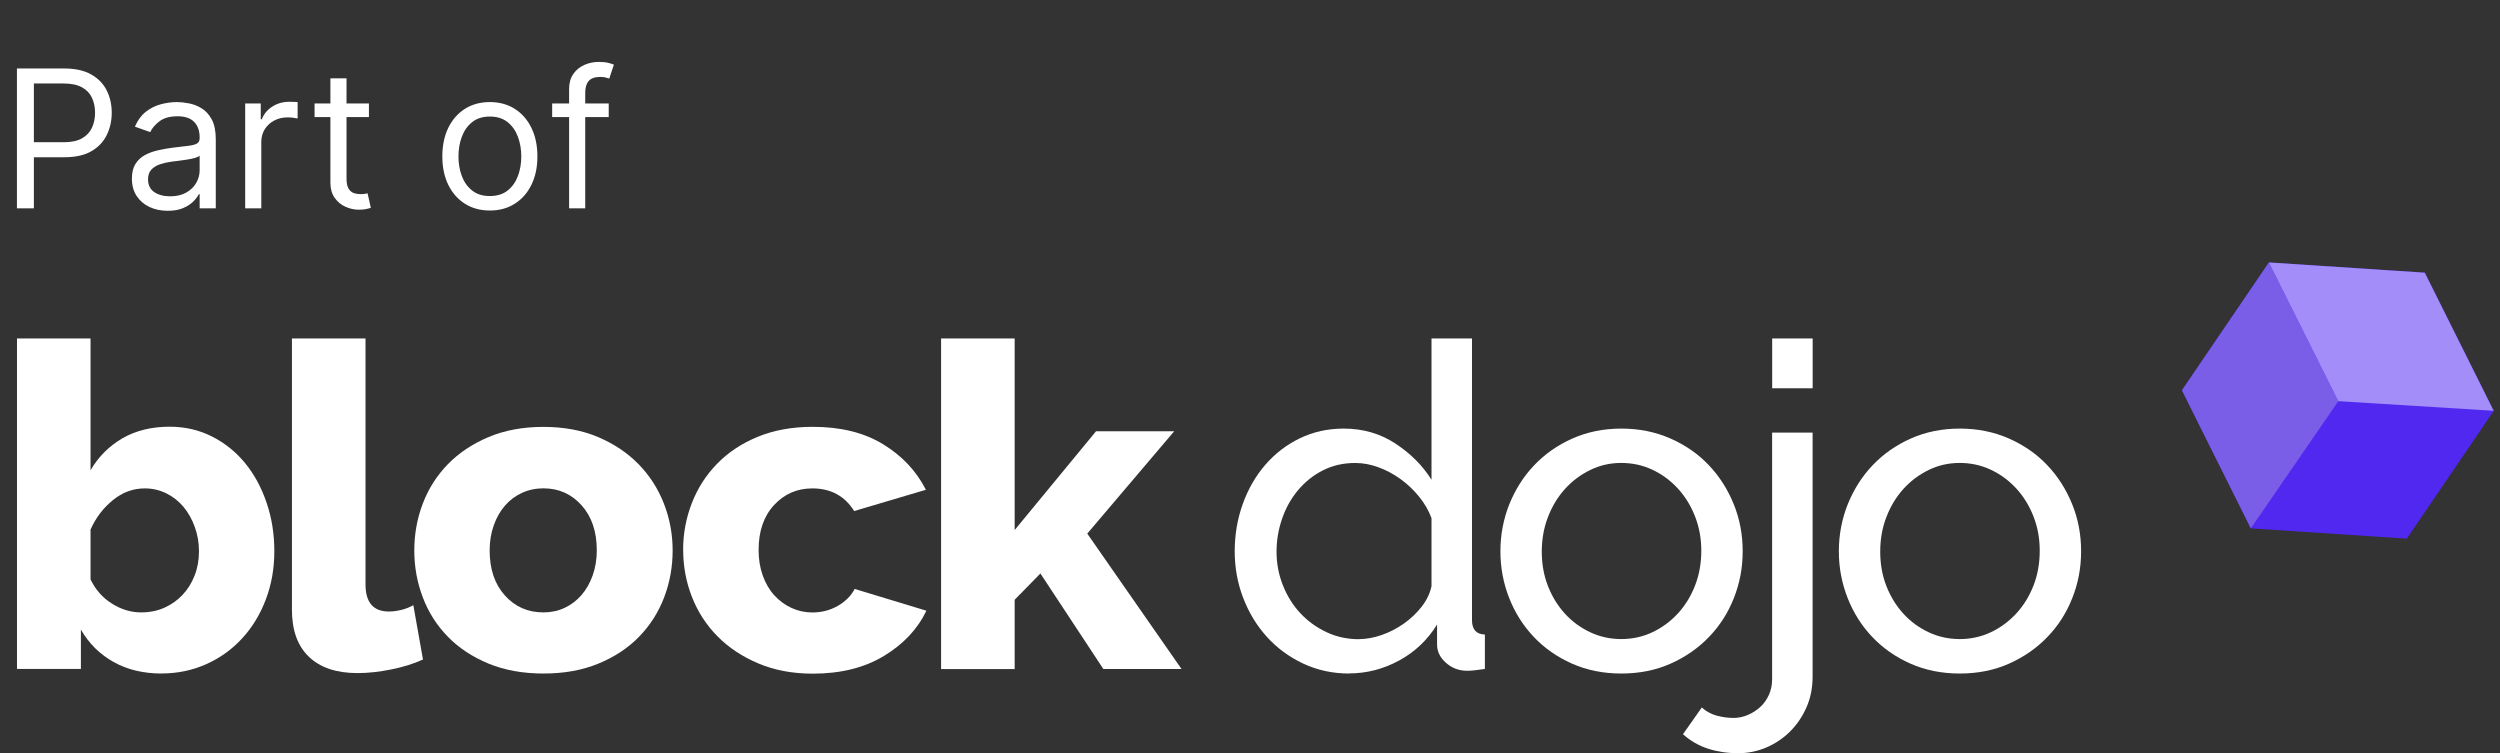
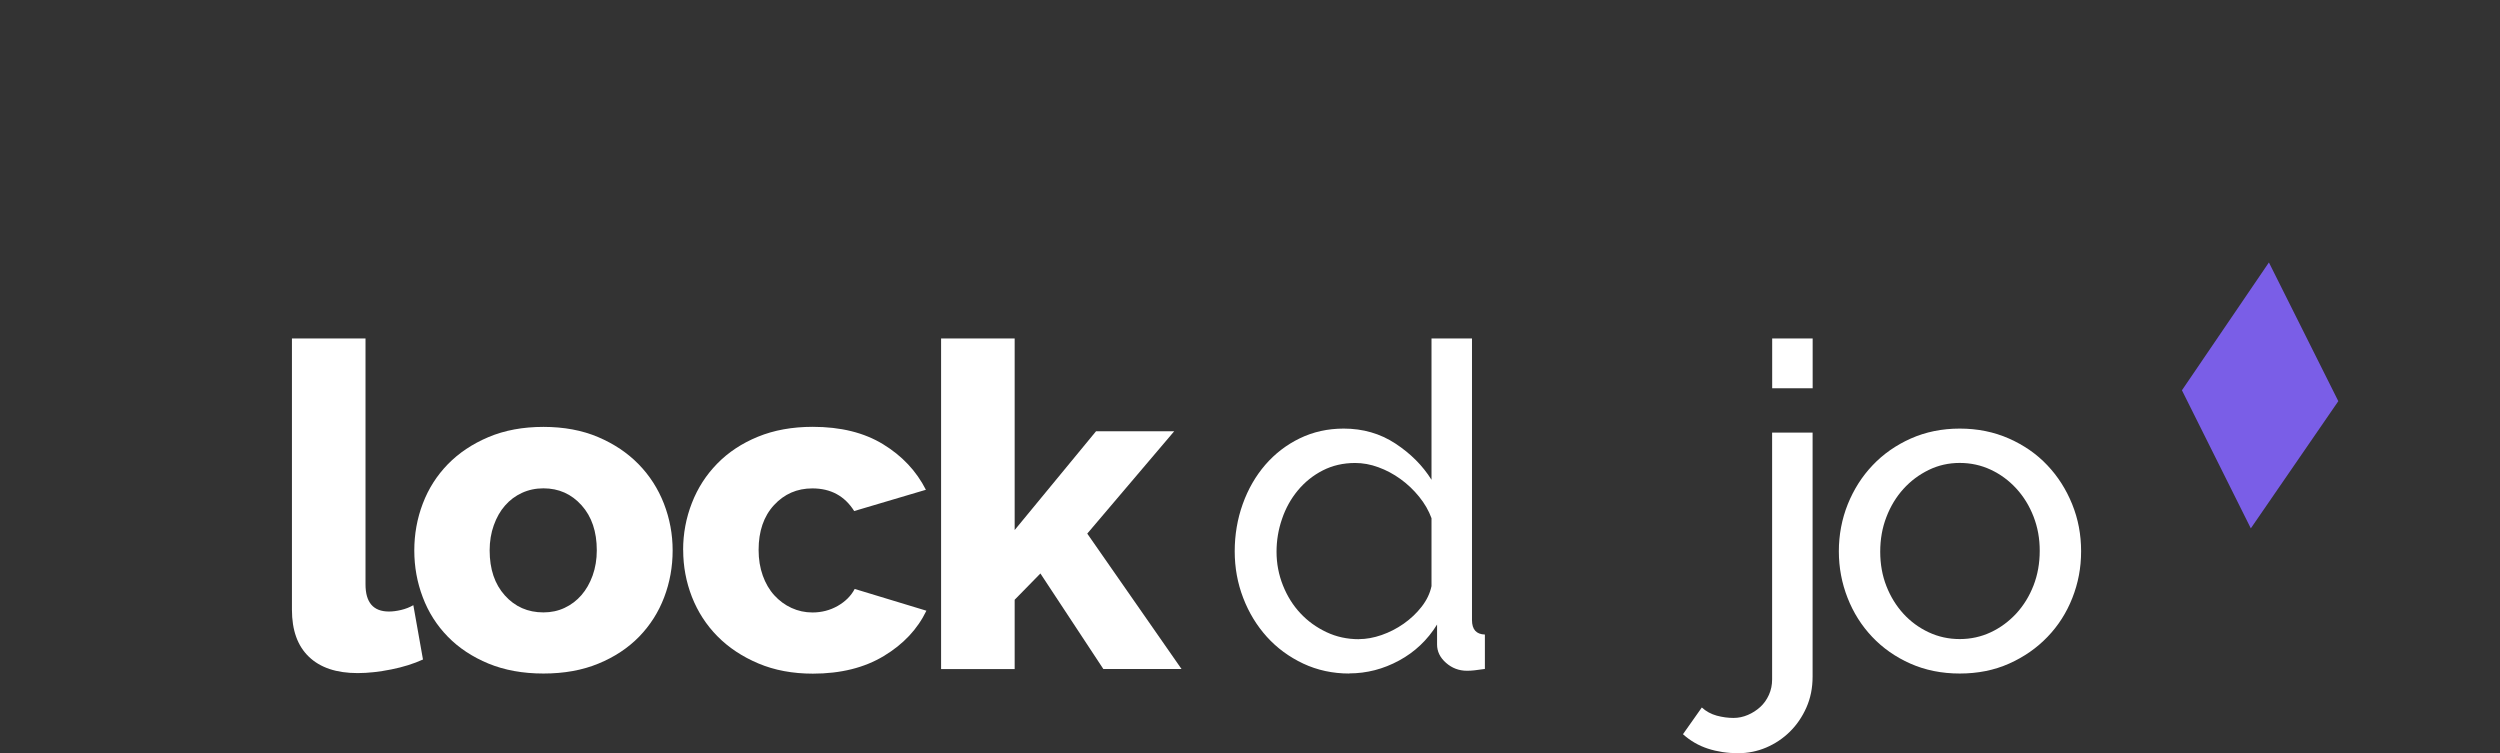
<svg xmlns="http://www.w3.org/2000/svg" width="156" height="47" viewBox="0 0 156 47" fill="none">
  <rect x="0" y="0" width="156" height="47" fill="#333333" stroke="none" />
  <g clip-path="url(#clip0_5680_328)">
    <path d="M84.19 42.028C83.158 42.028 82.202 41.82 81.321 41.408C80.441 40.992 79.687 40.439 79.054 39.74C78.424 39.042 77.93 38.234 77.576 37.312C77.221 36.389 77.046 35.42 77.046 34.4C77.046 33.38 77.213 32.379 77.548 31.449C77.882 30.515 78.353 29.703 78.954 29.004C79.556 28.31 80.273 27.756 81.106 27.352C81.939 26.948 82.851 26.744 83.847 26.744C85.051 26.744 86.126 27.054 87.075 27.678C88.023 28.302 88.772 29.051 89.326 29.938V21.121H91.852V38.693C91.852 39.277 92.119 39.58 92.657 39.595V41.742C92.39 41.781 92.175 41.808 92.012 41.828C91.848 41.848 91.693 41.855 91.538 41.855C91.04 41.855 90.605 41.691 90.231 41.361C89.856 41.032 89.673 40.651 89.673 40.215V38.971C89.079 39.933 88.29 40.682 87.306 41.216C86.322 41.75 85.282 42.02 84.194 42.02L84.19 42.028ZM84.792 39.882C85.25 39.882 85.724 39.795 86.21 39.627C86.696 39.458 87.159 39.222 87.589 38.92C88.019 38.618 88.394 38.265 88.709 37.861C89.023 37.457 89.231 37.029 89.326 36.574V32.336C89.155 31.865 88.896 31.418 88.553 30.994C88.21 30.57 87.82 30.201 87.39 29.891C86.959 29.581 86.501 29.334 86.011 29.157C85.525 28.977 85.039 28.89 84.561 28.89C83.815 28.89 83.142 29.047 82.536 29.357C81.931 29.667 81.417 30.083 80.986 30.601C80.556 31.119 80.225 31.712 79.998 32.383C79.767 33.05 79.656 33.733 79.656 34.431C79.656 35.165 79.791 35.867 80.058 36.535C80.325 37.202 80.688 37.782 81.15 38.273C81.608 38.763 82.15 39.152 82.772 39.446C83.393 39.74 84.067 39.886 84.796 39.886L84.792 39.882Z" fill="white" />
-     <path d="M101.172 42.028C100.045 42.028 99.017 41.82 98.088 41.408C97.16 40.996 96.367 40.439 95.705 39.74C95.044 39.042 94.534 38.234 94.171 37.312C93.809 36.389 93.626 35.42 93.626 34.4C93.626 33.38 93.813 32.387 94.183 31.461C94.558 30.539 95.072 29.726 95.733 29.032C96.395 28.333 97.188 27.78 98.116 27.364C99.044 26.952 100.061 26.744 101.172 26.744C102.284 26.744 103.304 26.952 104.24 27.364C105.177 27.78 105.978 28.333 106.635 29.032C107.297 29.73 107.811 30.539 108.185 31.461C108.56 32.383 108.743 33.364 108.743 34.4C108.743 35.436 108.56 36.389 108.197 37.312C107.834 38.234 107.316 39.046 106.647 39.74C105.978 40.439 105.181 40.992 104.252 41.408C103.324 41.824 102.296 42.028 101.168 42.028H101.172ZM96.207 34.427C96.207 35.2 96.335 35.914 96.594 36.574C96.853 37.233 97.208 37.806 97.654 38.296C98.104 38.787 98.63 39.172 99.232 39.454C99.834 39.736 100.479 39.878 101.168 39.878C101.858 39.878 102.503 39.736 103.105 39.454C103.706 39.172 104.236 38.779 104.699 38.281C105.157 37.782 105.515 37.198 105.774 36.531C106.033 35.864 106.161 35.142 106.161 34.368C106.161 33.595 106.033 32.905 105.774 32.234C105.515 31.567 105.157 30.982 104.699 30.484C104.24 29.985 103.71 29.593 103.105 29.31C102.503 29.028 101.858 28.887 101.168 28.887C100.479 28.887 99.834 29.032 99.232 29.326C98.63 29.62 98.104 30.013 97.654 30.511C97.204 31.009 96.849 31.594 96.594 32.261C96.335 32.928 96.207 33.65 96.207 34.423V34.427Z" fill="white" />
    <path d="M108.46 47C107.791 47 107.165 46.906 106.579 46.717C105.998 46.529 105.476 46.227 105.017 45.815L106.193 44.147C106.46 44.391 106.771 44.559 107.125 44.657C107.48 44.752 107.827 44.799 108.173 44.799C108.48 44.799 108.775 44.736 109.062 44.614C109.349 44.492 109.608 44.328 109.835 44.12C110.066 43.912 110.245 43.657 110.381 43.358C110.516 43.056 110.58 42.738 110.58 42.397V26.995H113.106V42.224C113.106 42.923 112.979 43.562 112.72 44.147C112.461 44.732 112.118 45.234 111.688 45.658C111.257 46.082 110.763 46.411 110.209 46.647C109.655 46.882 109.07 47 108.46 47V47ZM110.584 24.229V21.121H113.11V24.229H110.584Z" fill="white" />
    <path d="M122.29 42.028C121.163 42.028 120.135 41.82 119.206 41.408C118.278 40.996 117.485 40.439 116.824 39.74C116.162 39.042 115.652 38.234 115.29 37.312C114.927 36.389 114.744 35.42 114.744 34.4C114.744 33.38 114.931 32.387 115.302 31.461C115.676 30.539 116.19 29.726 116.852 29.032C117.513 28.333 118.306 27.78 119.234 27.364C120.163 26.952 121.179 26.744 122.29 26.744C123.402 26.744 124.422 26.952 125.359 27.364C126.295 27.78 127.096 28.333 127.753 29.032C128.415 29.73 128.929 30.539 129.303 31.461C129.678 32.383 129.861 33.364 129.861 34.4C129.861 35.436 129.678 36.389 129.315 37.312C128.953 38.234 128.435 39.046 127.765 39.74C127.096 40.439 126.299 40.992 125.371 41.408C124.442 41.824 123.414 42.028 122.287 42.028H122.29ZM117.326 34.427C117.326 35.2 117.453 35.914 117.712 36.574C117.971 37.233 118.326 37.806 118.772 38.296C119.222 38.787 119.748 39.172 120.35 39.454C120.952 39.736 121.597 39.878 122.287 39.878C122.976 39.878 123.621 39.736 124.223 39.454C124.825 39.172 125.355 38.779 125.817 38.281C126.275 37.782 126.634 37.198 126.893 36.531C127.152 35.864 127.279 35.142 127.279 34.368C127.279 33.595 127.152 32.905 126.893 32.234C126.634 31.567 126.275 30.982 125.817 30.484C125.359 29.985 124.829 29.593 124.223 29.31C123.621 29.028 122.976 28.887 122.287 28.887C121.597 28.887 120.952 29.032 120.35 29.326C119.748 29.62 119.222 30.013 118.772 30.511C118.322 31.009 117.967 31.594 117.712 32.261C117.453 32.928 117.326 33.65 117.326 34.423V34.427Z" fill="white" />
-     <path d="M10.097 42.028C8.949 42.028 7.945 41.789 7.084 41.306C6.224 40.824 5.546 40.153 5.048 39.285V41.742H1.06V21.121H5.65V29.342C6.148 28.494 6.813 27.831 7.642 27.348C8.475 26.87 9.455 26.626 10.583 26.626C11.539 26.626 12.42 26.83 13.221 27.235C14.026 27.639 14.711 28.192 15.285 28.887C15.858 29.585 16.309 30.409 16.631 31.359C16.958 32.308 17.118 33.321 17.118 34.396C17.118 35.471 16.942 36.472 16.588 37.406C16.233 38.34 15.743 39.148 15.109 39.835C14.48 40.521 13.731 41.059 12.87 41.444C12.009 41.828 11.081 42.024 10.089 42.024L10.097 42.028ZM8.806 38.214C9.34 38.214 9.83 38.116 10.268 37.916C10.706 37.72 11.085 37.449 11.4 37.111C11.714 36.774 11.966 36.374 12.145 35.911C12.328 35.448 12.416 34.945 12.416 34.4C12.416 33.854 12.328 33.368 12.157 32.889C11.986 32.41 11.75 31.991 11.456 31.633C11.157 31.276 10.798 30.994 10.38 30.786C9.957 30.578 9.511 30.476 9.033 30.476C8.304 30.476 7.642 30.719 7.041 31.21C6.439 31.7 5.973 32.312 5.65 33.046V36.154C5.957 36.794 6.399 37.3 6.985 37.665C7.567 38.033 8.176 38.214 8.806 38.214V38.214Z" fill="white" />
    <path d="M18.217 21.121H22.808V36.464C22.808 37.594 23.294 38.159 24.27 38.159C24.501 38.159 24.752 38.128 25.031 38.061C25.31 37.994 25.561 37.896 25.792 37.763L26.394 41.153C25.82 41.416 25.159 41.624 24.413 41.773C23.668 41.922 22.971 42.001 22.317 42.001C20.999 42.001 19.983 41.663 19.277 40.984C18.568 40.306 18.217 39.328 18.217 38.045V21.121V21.121Z" fill="white" />
    <path d="M33.909 42.028C32.626 42.028 31.486 41.82 30.482 41.408C29.478 40.992 28.633 40.435 27.944 39.729C27.254 39.022 26.732 38.202 26.382 37.272C26.027 36.338 25.852 35.365 25.852 34.349C25.852 33.333 26.027 32.355 26.382 31.425C26.736 30.491 27.258 29.675 27.944 28.969C28.633 28.263 29.478 27.698 30.482 27.274C31.486 26.85 32.63 26.638 33.909 26.638C35.188 26.638 36.327 26.85 37.323 27.274C38.319 27.698 39.16 28.263 39.85 28.969C40.539 29.675 41.065 30.495 41.428 31.425C41.79 32.359 41.973 33.333 41.973 34.349C41.973 35.365 41.798 36.342 41.444 37.272C41.089 38.206 40.567 39.022 39.882 39.729C39.192 40.435 38.347 40.996 37.343 41.408C36.339 41.824 35.196 42.028 33.917 42.028H33.909ZM30.554 34.345C30.554 35.514 30.868 36.448 31.502 37.154C32.136 37.861 32.936 38.214 33.913 38.214C34.391 38.214 34.829 38.12 35.231 37.931C35.634 37.743 35.981 37.48 36.279 37.139C36.574 36.801 36.809 36.389 36.981 35.911C37.152 35.432 37.24 34.906 37.24 34.341C37.24 33.172 36.925 32.238 36.291 31.531C35.658 30.825 34.865 30.472 33.909 30.472C33.431 30.472 32.984 30.566 32.574 30.754C32.163 30.943 31.809 31.206 31.514 31.547C31.215 31.884 30.984 32.297 30.813 32.775C30.641 33.254 30.554 33.78 30.554 34.345V34.345Z" fill="white" />
    <path d="M42.627 34.313C42.627 33.297 42.81 32.32 43.173 31.39C43.535 30.456 44.061 29.64 44.751 28.934C45.44 28.227 46.285 27.666 47.289 27.254C48.293 26.842 49.437 26.634 50.715 26.634C52.457 26.634 53.919 26.995 55.106 27.721C56.294 28.447 57.182 29.393 57.776 30.562L53.301 31.889C52.708 30.947 51.839 30.476 50.692 30.476C49.735 30.476 48.938 30.825 48.297 31.52C47.655 32.218 47.337 33.148 47.337 34.317C47.337 34.902 47.424 35.432 47.596 35.914C47.767 36.393 48.006 36.805 48.313 37.143C48.62 37.48 48.978 37.747 49.389 37.935C49.799 38.124 50.233 38.218 50.696 38.218C51.269 38.218 51.795 38.081 52.273 37.81C52.752 37.535 53.106 37.182 53.333 36.75L57.808 38.108C57.254 39.258 56.37 40.2 55.154 40.933C53.939 41.667 52.461 42.036 50.724 42.036C49.46 42.036 48.329 41.824 47.325 41.4C46.321 40.977 45.468 40.411 44.77 39.705C44.073 38.999 43.543 38.179 43.177 37.249C42.814 36.315 42.631 35.342 42.631 34.325L42.627 34.313Z" fill="white" />
    <path d="M68.849 41.746L64.921 35.785L63.315 37.425V41.75H58.724V21.121H63.315V33.074L68.391 26.913H73.268L67.845 33.297L73.727 41.746H68.849V41.746Z" fill="white" />
-     <path d="M150.183 33.611L140.452 32.971L136.153 24.354L141.58 16.377L151.31 17.016L155.61 25.634L150.183 33.611Z" fill="#5028EF" />
    <path d="M140.452 32.971L136.153 24.354L141.58 16.377C143.022 19.261 144.469 22.149 145.911 25.033C144.09 27.678 142.273 30.323 140.452 32.968V32.971Z" fill="#7A5EE7" />
-     <path d="M145.911 25.033C144.469 22.149 143.022 19.261 141.58 16.377L151.306 17.016L155.606 25.634L145.907 25.033H145.911Z" fill="#A38DF8" />
  </g>
-   <path d="M1.057 13V4.273H4.006C4.69 4.273 5.25 4.396 5.685 4.643C6.122 4.888 6.446 5.219 6.656 5.636C6.866 6.054 6.972 6.52 6.972 7.034C6.972 7.548 6.866 8.016 6.656 8.436C6.449 8.857 6.128 9.192 5.693 9.442C5.259 9.689 4.702 9.812 4.023 9.812H1.909V8.875H3.989C4.457 8.875 4.834 8.794 5.118 8.632C5.402 8.47 5.608 8.251 5.736 7.976C5.866 7.697 5.932 7.384 5.932 7.034C5.932 6.685 5.866 6.372 5.736 6.097C5.608 5.821 5.401 5.605 5.114 5.449C4.827 5.29 4.446 5.21 3.972 5.21H2.114V13H1.057ZM10.464 13.153C10.049 13.153 9.673 13.075 9.335 12.919C8.996 12.76 8.728 12.531 8.529 12.233C8.33 11.932 8.231 11.568 8.231 11.142C8.231 10.767 8.305 10.463 8.452 10.23C8.6 9.994 8.798 9.81 9.045 9.676C9.292 9.543 9.565 9.443 9.863 9.378C10.164 9.31 10.467 9.256 10.771 9.216C11.168 9.165 11.491 9.126 11.738 9.101C11.988 9.072 12.17 9.026 12.283 8.96C12.4 8.895 12.458 8.781 12.458 8.619V8.585C12.458 8.165 12.343 7.838 12.113 7.605C11.886 7.372 11.54 7.256 11.077 7.256C10.597 7.256 10.221 7.361 9.948 7.571C9.675 7.781 9.484 8.006 9.373 8.244L8.418 7.903C8.589 7.506 8.816 7.196 9.1 6.974C9.387 6.75 9.7 6.594 10.038 6.506C10.379 6.415 10.714 6.369 11.043 6.369C11.254 6.369 11.495 6.395 11.768 6.446C12.043 6.494 12.309 6.595 12.565 6.749C12.823 6.902 13.038 7.134 13.208 7.443C13.379 7.753 13.464 8.168 13.464 8.688V13H12.458V12.114H12.407C12.339 12.256 12.225 12.408 12.066 12.57C11.907 12.732 11.695 12.869 11.431 12.983C11.167 13.097 10.845 13.153 10.464 13.153ZM10.617 12.25C11.015 12.25 11.35 12.172 11.623 12.016C11.898 11.859 12.106 11.658 12.245 11.411C12.387 11.163 12.458 10.903 12.458 10.631V9.71C12.415 9.761 12.322 9.808 12.177 9.851C12.035 9.891 11.87 9.926 11.682 9.957C11.498 9.986 11.318 10.011 11.141 10.034C10.968 10.054 10.827 10.071 10.72 10.085C10.458 10.119 10.214 10.175 9.987 10.251C9.762 10.325 9.58 10.438 9.441 10.588C9.305 10.736 9.237 10.938 9.237 11.193C9.237 11.543 9.366 11.807 9.624 11.986C9.886 12.162 10.217 12.25 10.617 12.25ZM15.299 13V6.455H16.271V7.443H16.339C16.459 7.119 16.674 6.857 16.987 6.655C17.299 6.453 17.652 6.352 18.044 6.352C18.117 6.352 18.21 6.354 18.321 6.357C18.431 6.359 18.515 6.364 18.572 6.369V7.392C18.538 7.384 18.46 7.371 18.338 7.354C18.218 7.334 18.092 7.324 17.959 7.324C17.64 7.324 17.356 7.391 17.106 7.524C16.859 7.655 16.663 7.837 16.518 8.07C16.376 8.3 16.305 8.562 16.305 8.858V13H15.299ZM23.021 6.455V7.307H19.629V6.455H23.021ZM20.617 4.886H21.623V11.125C21.623 11.409 21.664 11.622 21.747 11.764C21.832 11.903 21.94 11.997 22.071 12.046C22.204 12.091 22.345 12.114 22.492 12.114C22.603 12.114 22.694 12.108 22.765 12.097C22.836 12.082 22.893 12.071 22.936 12.062L23.14 12.966C23.072 12.992 22.977 13.017 22.855 13.043C22.733 13.071 22.578 13.085 22.39 13.085C22.106 13.085 21.828 13.024 21.555 12.902C21.285 12.78 21.061 12.594 20.882 12.344C20.706 12.094 20.617 11.778 20.617 11.398V4.886ZM30.568 13.136C29.977 13.136 29.459 12.996 29.012 12.714C28.569 12.433 28.223 12.04 27.973 11.534C27.726 11.028 27.602 10.438 27.602 9.761C27.602 9.08 27.726 8.484 27.973 7.976C28.223 7.467 28.569 7.072 29.012 6.791C29.459 6.51 29.977 6.369 30.568 6.369C31.159 6.369 31.676 6.51 32.119 6.791C32.565 7.072 32.912 7.467 33.159 7.976C33.409 8.484 33.534 9.08 33.534 9.761C33.534 10.438 33.409 11.028 33.159 11.534C32.912 12.04 32.565 12.433 32.119 12.714C31.676 12.996 31.159 13.136 30.568 13.136ZM30.568 12.233C31.017 12.233 31.386 12.118 31.676 11.888C31.966 11.658 32.18 11.355 32.319 10.98C32.459 10.605 32.528 10.199 32.528 9.761C32.528 9.324 32.459 8.916 32.319 8.538C32.18 8.161 31.966 7.855 31.676 7.622C31.386 7.389 31.017 7.273 30.568 7.273C30.119 7.273 29.75 7.389 29.46 7.622C29.17 7.855 28.956 8.161 28.816 8.538C28.677 8.916 28.608 9.324 28.608 9.761C28.608 10.199 28.677 10.605 28.816 10.98C28.956 11.355 29.17 11.658 29.46 11.888C29.75 12.118 30.119 12.233 30.568 12.233ZM37.984 6.455V7.307H34.455V6.455H37.984ZM35.512 13V5.551C35.512 5.176 35.6 4.864 35.776 4.614C35.952 4.364 36.181 4.176 36.462 4.051C36.744 3.926 37.041 3.864 37.353 3.864C37.6 3.864 37.802 3.884 37.958 3.923C38.114 3.963 38.231 4 38.307 4.034L38.018 4.903C37.967 4.886 37.896 4.865 37.805 4.839C37.717 4.814 37.6 4.801 37.455 4.801C37.123 4.801 36.883 4.885 36.735 5.053C36.59 5.22 36.518 5.466 36.518 5.79V13H35.512Z" fill="white" />
  <defs>
    <clipPath id="clip0_5680_328">
      <rect width="155" height="31" fill="white" transform="translate(1 16)" />
    </clipPath>
  </defs>
</svg>